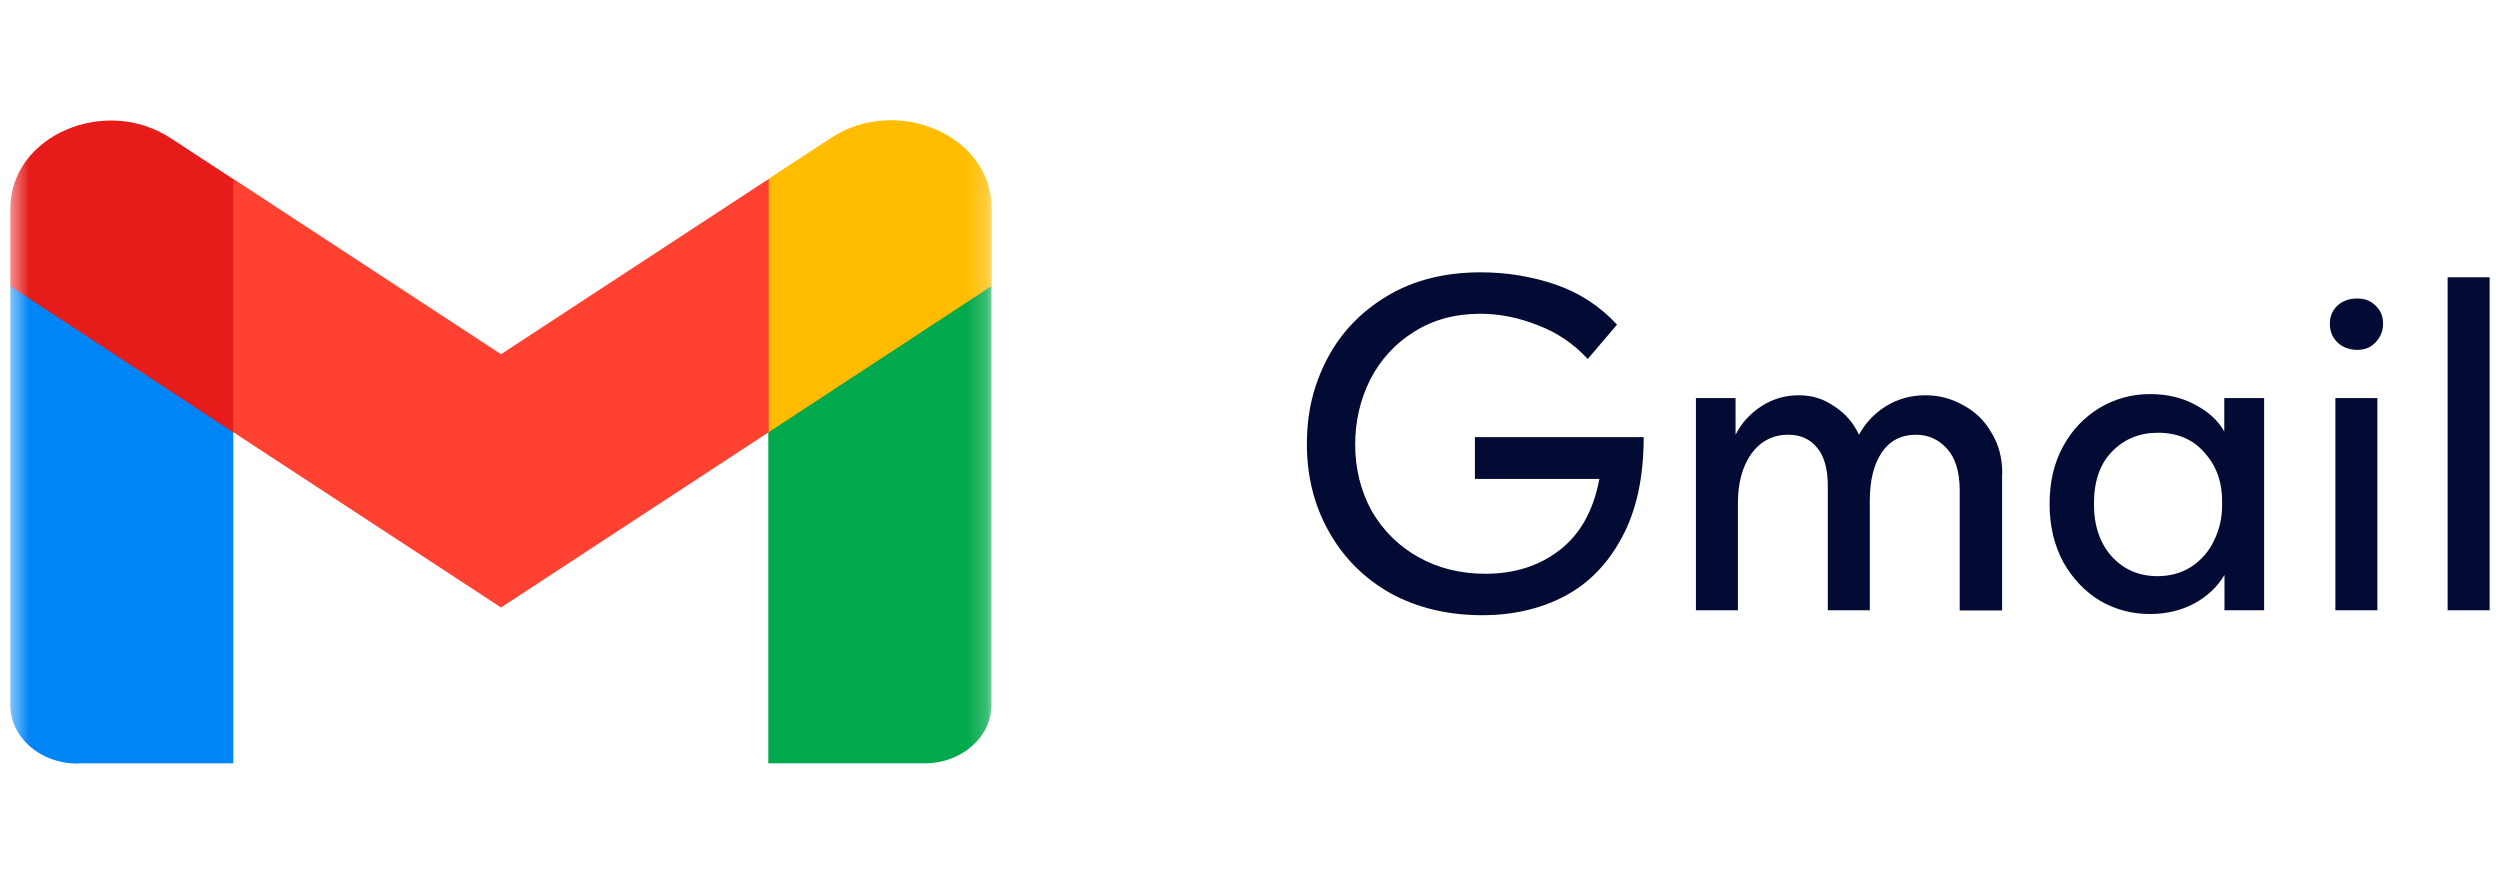
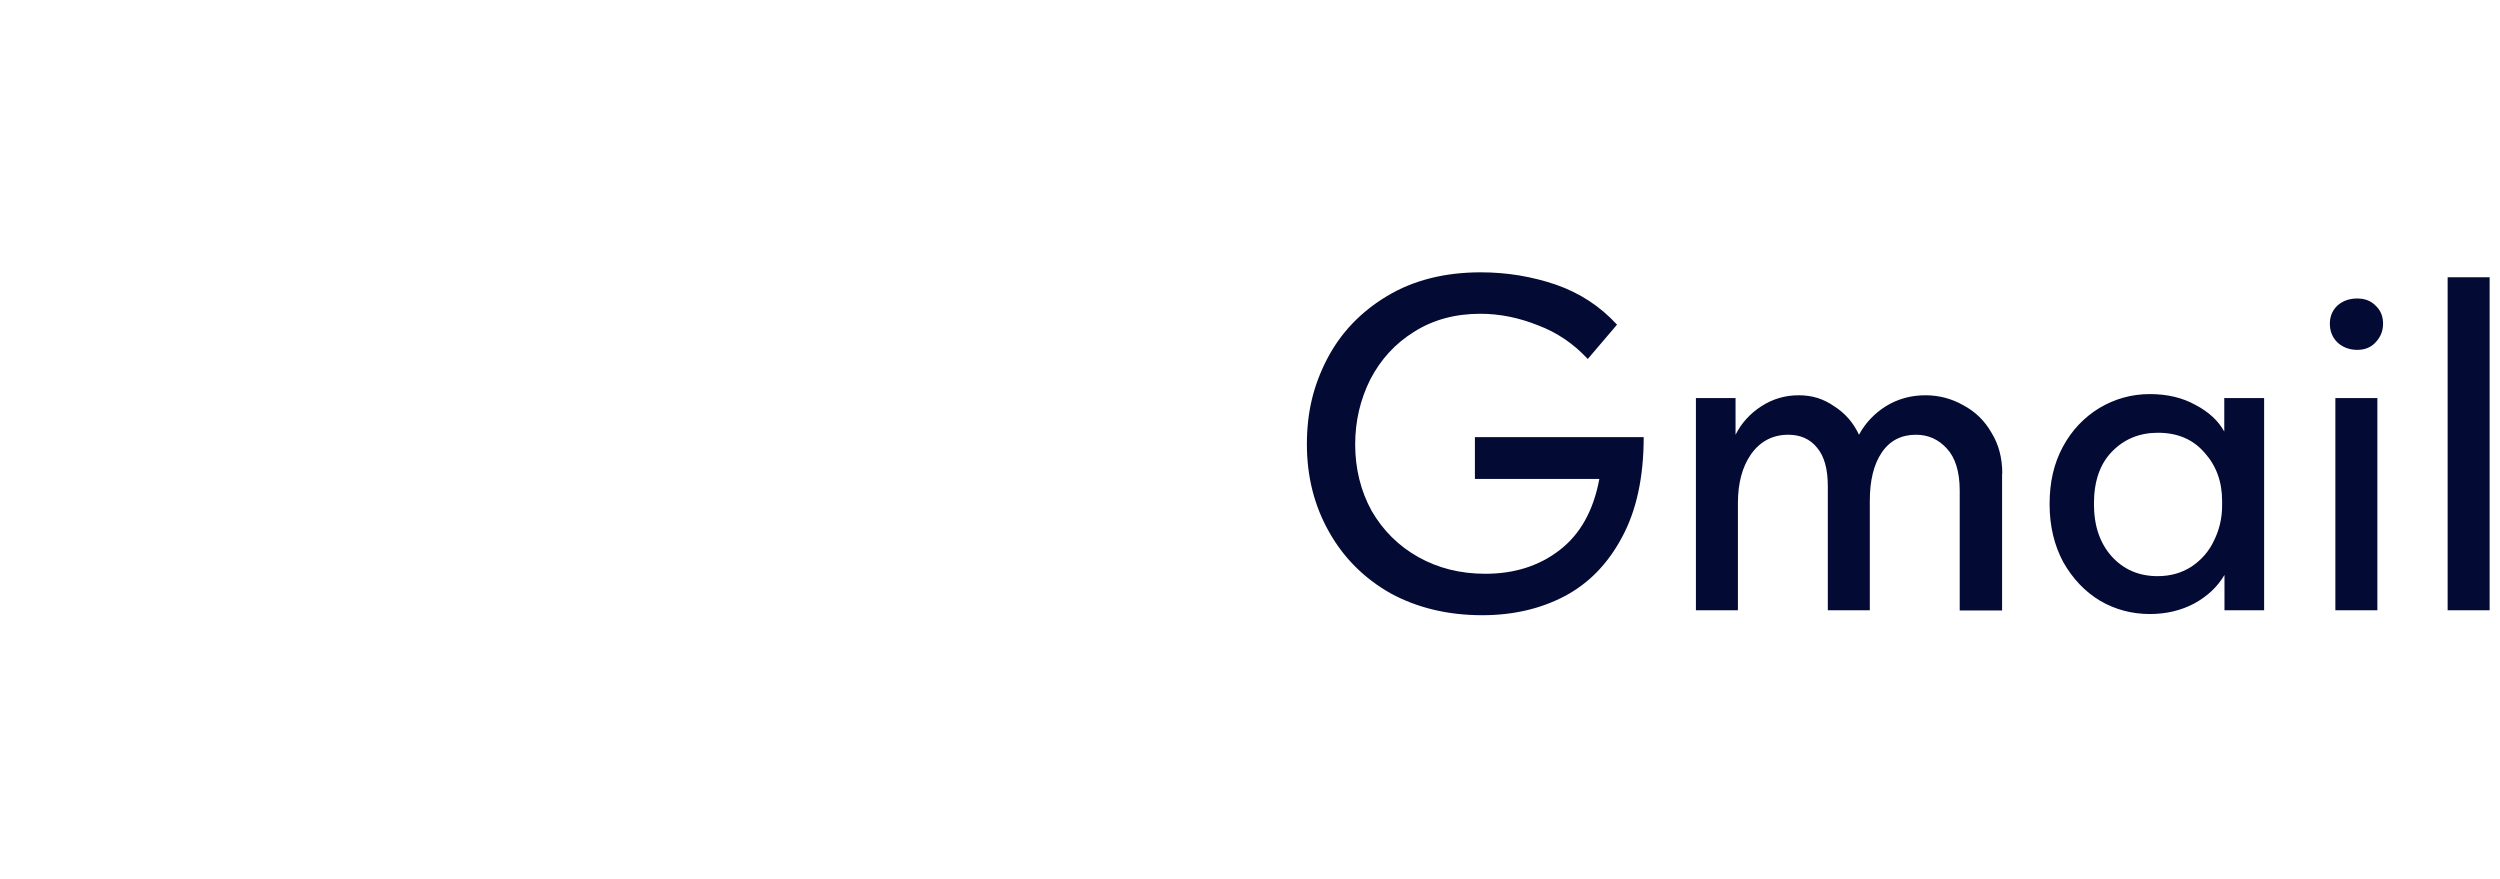
<svg xmlns="http://www.w3.org/2000/svg" width="128" height="45" viewBox="0 0 128 45" fill="none">
  <mask id="mask0_203_5" style="mask-type:luminance" maskUnits="userSpaceOnUse" x="0" y="0" width="51" height="45">
-     <path d="M50.774 0.681H0.528V44.567H50.774V0.681Z" fill="white" />
-   </mask>
+     </mask>
  <g mask="url(#mask0_203_5)">
    <path d="M3.955 39.084H11.944V22.127L6.708 14.146L0.528 14.653V36.099C0.528 37.754 2.065 39.094 3.955 39.094V39.084Z" fill="#0085F7" />
    <path d="M39.347 39.084H47.337C49.226 39.084 50.763 37.744 50.763 36.089V14.643L44.583 14.136L39.337 22.117V39.074L39.347 39.084Z" fill="#00A94B" />
    <path d="M39.358 9.16L34.665 16.989L39.358 22.127L50.774 14.643V10.653C50.774 6.957 45.94 4.845 42.553 7.058L39.358 9.15V9.16Z" fill="#FFBC00" />
    <path fill-rule="evenodd" clip-rule="evenodd" d="M11.944 22.127L7.472 13.872L11.944 9.16L25.651 18.136L39.358 9.16V22.127L25.651 31.103L11.944 22.127Z" fill="#FF4131" />
    <path d="M0.528 10.663V14.654L11.944 22.137V9.171L8.748 7.079C5.361 4.855 0.528 6.967 0.528 10.673V10.663Z" fill="#E51C19" />
  </g>
  <path d="M75.495 22.381H84.157C84.157 24.432 83.786 26.138 83.052 27.498C82.329 28.859 81.344 29.874 80.108 30.524C78.872 31.174 77.465 31.499 75.887 31.499C74.138 31.499 72.571 31.123 71.204 30.382C69.858 29.62 68.802 28.575 68.049 27.234C67.295 25.904 66.913 24.411 66.913 22.746C66.913 21.081 67.255 19.72 67.948 18.38C68.652 17.029 69.677 15.963 71.013 15.161C72.36 14.349 73.968 13.943 75.817 13.943C77.153 13.943 78.429 14.156 79.655 14.572C80.881 14.999 81.927 15.679 82.791 16.623L81.293 18.38C80.57 17.598 79.716 17.019 78.741 16.654C77.776 16.268 76.791 16.065 75.796 16.065C74.51 16.065 73.375 16.369 72.4 16.989C71.435 17.588 70.692 18.4 70.159 19.426C69.647 20.451 69.385 21.558 69.385 22.767C69.385 23.975 69.667 25.142 70.229 26.158C70.812 27.163 71.606 27.955 72.621 28.524C73.636 29.092 74.772 29.377 76.048 29.377C77.525 29.377 78.791 28.981 79.836 28.179C80.901 27.366 81.585 26.148 81.886 24.523H75.515V22.381H75.495ZM102.507 24.259V31.255H100.337V25.112C100.337 24.158 100.115 23.437 99.683 22.97C99.261 22.503 98.739 22.259 98.096 22.259C97.342 22.259 96.749 22.563 96.337 23.183C95.935 23.782 95.734 24.604 95.734 25.64V31.245H93.584V24.889C93.584 24.015 93.403 23.355 93.031 22.919C92.679 22.482 92.187 22.259 91.564 22.259C90.76 22.259 90.127 22.594 89.654 23.254C89.202 23.904 88.981 24.736 88.981 25.762V31.245H86.831V20.38H88.86V22.259C89.162 21.66 89.604 21.172 90.187 20.797C90.77 20.421 91.403 20.238 92.096 20.238C92.79 20.238 93.362 20.421 93.905 20.797C94.468 21.152 94.89 21.639 95.181 22.259C95.503 21.66 95.965 21.172 96.558 20.797C97.171 20.421 97.844 20.238 98.588 20.238C99.281 20.238 99.924 20.411 100.517 20.746C101.13 21.071 101.613 21.538 101.965 22.157C102.336 22.756 102.517 23.457 102.517 24.249L102.507 24.259ZM113.893 20.38H115.923V31.245H113.893V29.438C113.541 30.037 113.029 30.524 112.345 30.9C111.672 31.255 110.918 31.438 110.074 31.438C109.16 31.438 108.306 31.215 107.522 30.758C106.748 30.291 106.125 29.631 105.643 28.788C105.18 27.925 104.939 26.94 104.939 25.813C104.939 24.686 105.16 23.731 105.612 22.888C106.075 22.025 106.708 21.365 107.492 20.888C108.275 20.421 109.14 20.177 110.074 20.177C110.959 20.177 111.742 20.36 112.416 20.736C113.089 21.091 113.581 21.548 113.883 22.096V20.37L113.893 20.38ZM113.772 25.884V25.64C113.772 24.665 113.471 23.843 112.878 23.183C112.295 22.503 111.501 22.157 110.486 22.157C109.542 22.157 108.748 22.482 108.125 23.132C107.512 23.762 107.21 24.655 107.21 25.792C107.21 26.93 107.512 27.793 108.105 28.473C108.718 29.153 109.501 29.499 110.466 29.499C111.129 29.499 111.702 29.336 112.205 29.011C112.717 28.666 113.109 28.219 113.36 27.671C113.632 27.122 113.772 26.523 113.772 25.894V25.884ZM121.721 31.245H119.571V20.38H121.721V31.245ZM119.289 16.573C119.289 16.197 119.42 15.892 119.671 15.649C119.942 15.405 120.284 15.283 120.686 15.283C121.088 15.283 121.39 15.405 121.631 15.649C121.892 15.892 122.013 16.197 122.013 16.573C122.013 16.948 121.882 17.263 121.631 17.527C121.39 17.791 121.078 17.913 120.686 17.913C120.294 17.913 119.942 17.781 119.671 17.527C119.41 17.263 119.289 16.948 119.289 16.573ZM127.469 31.245H125.319V14.197H127.469V31.255V31.245Z" fill="#030A34" />
</svg>